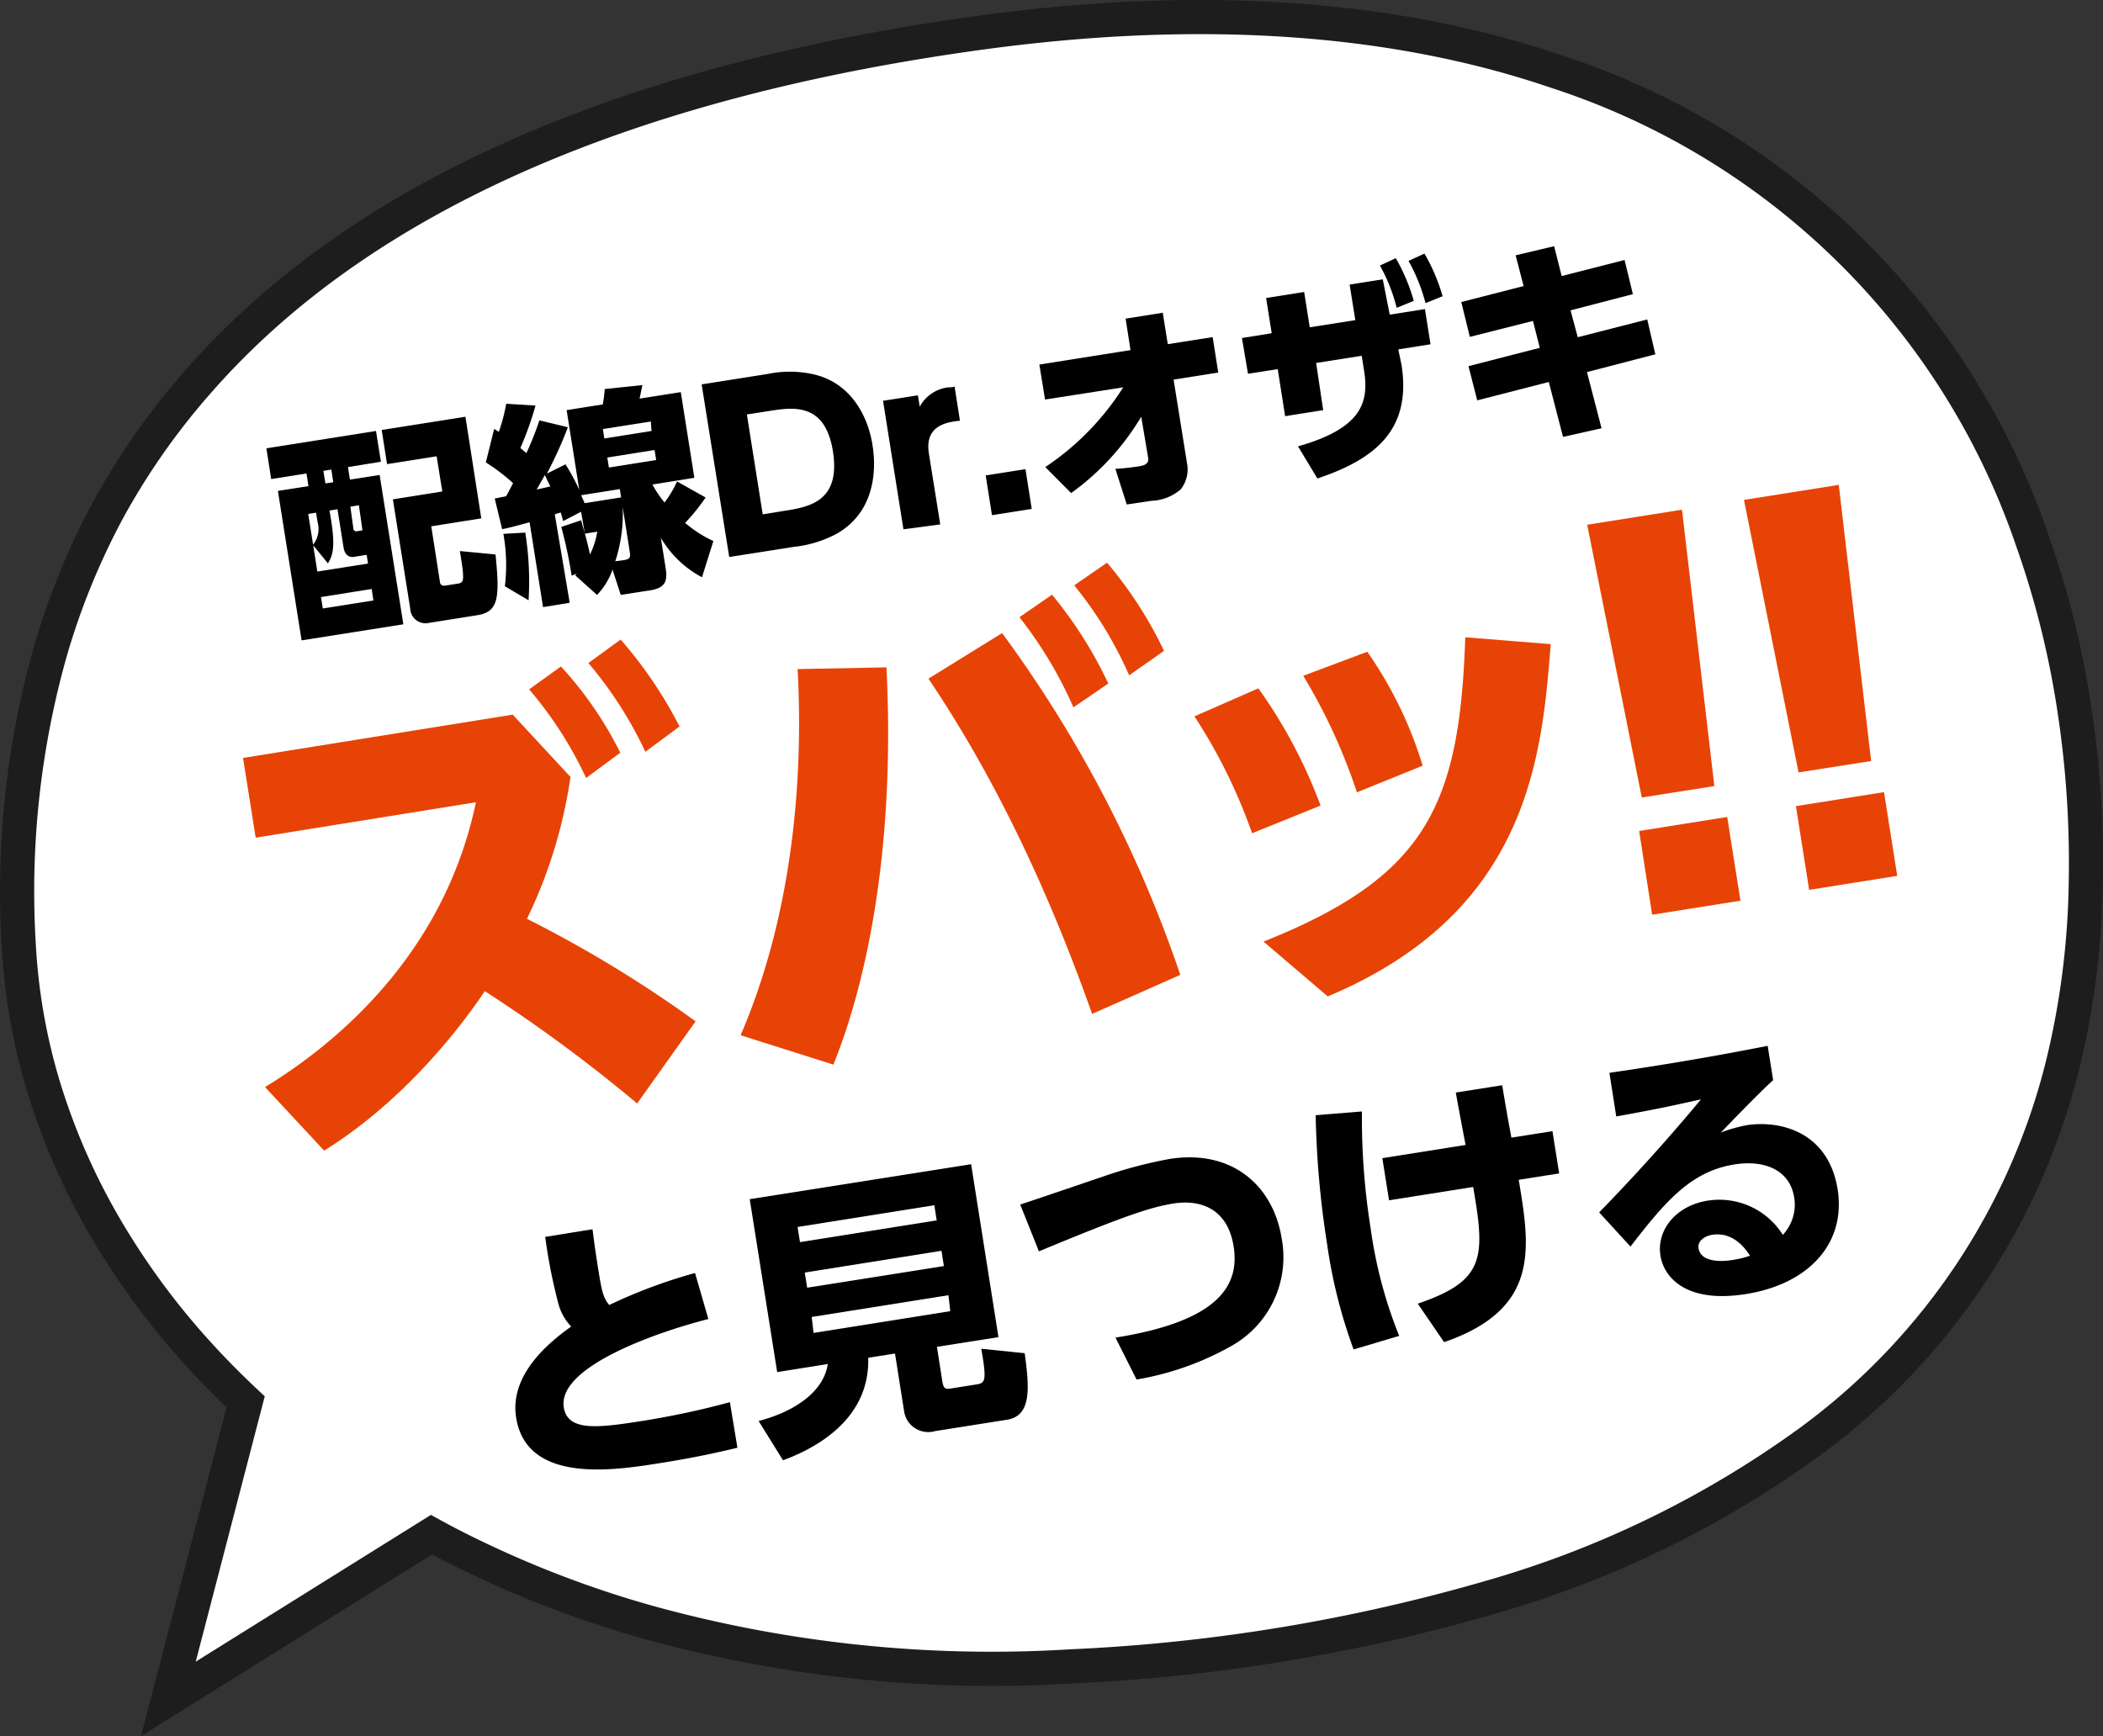
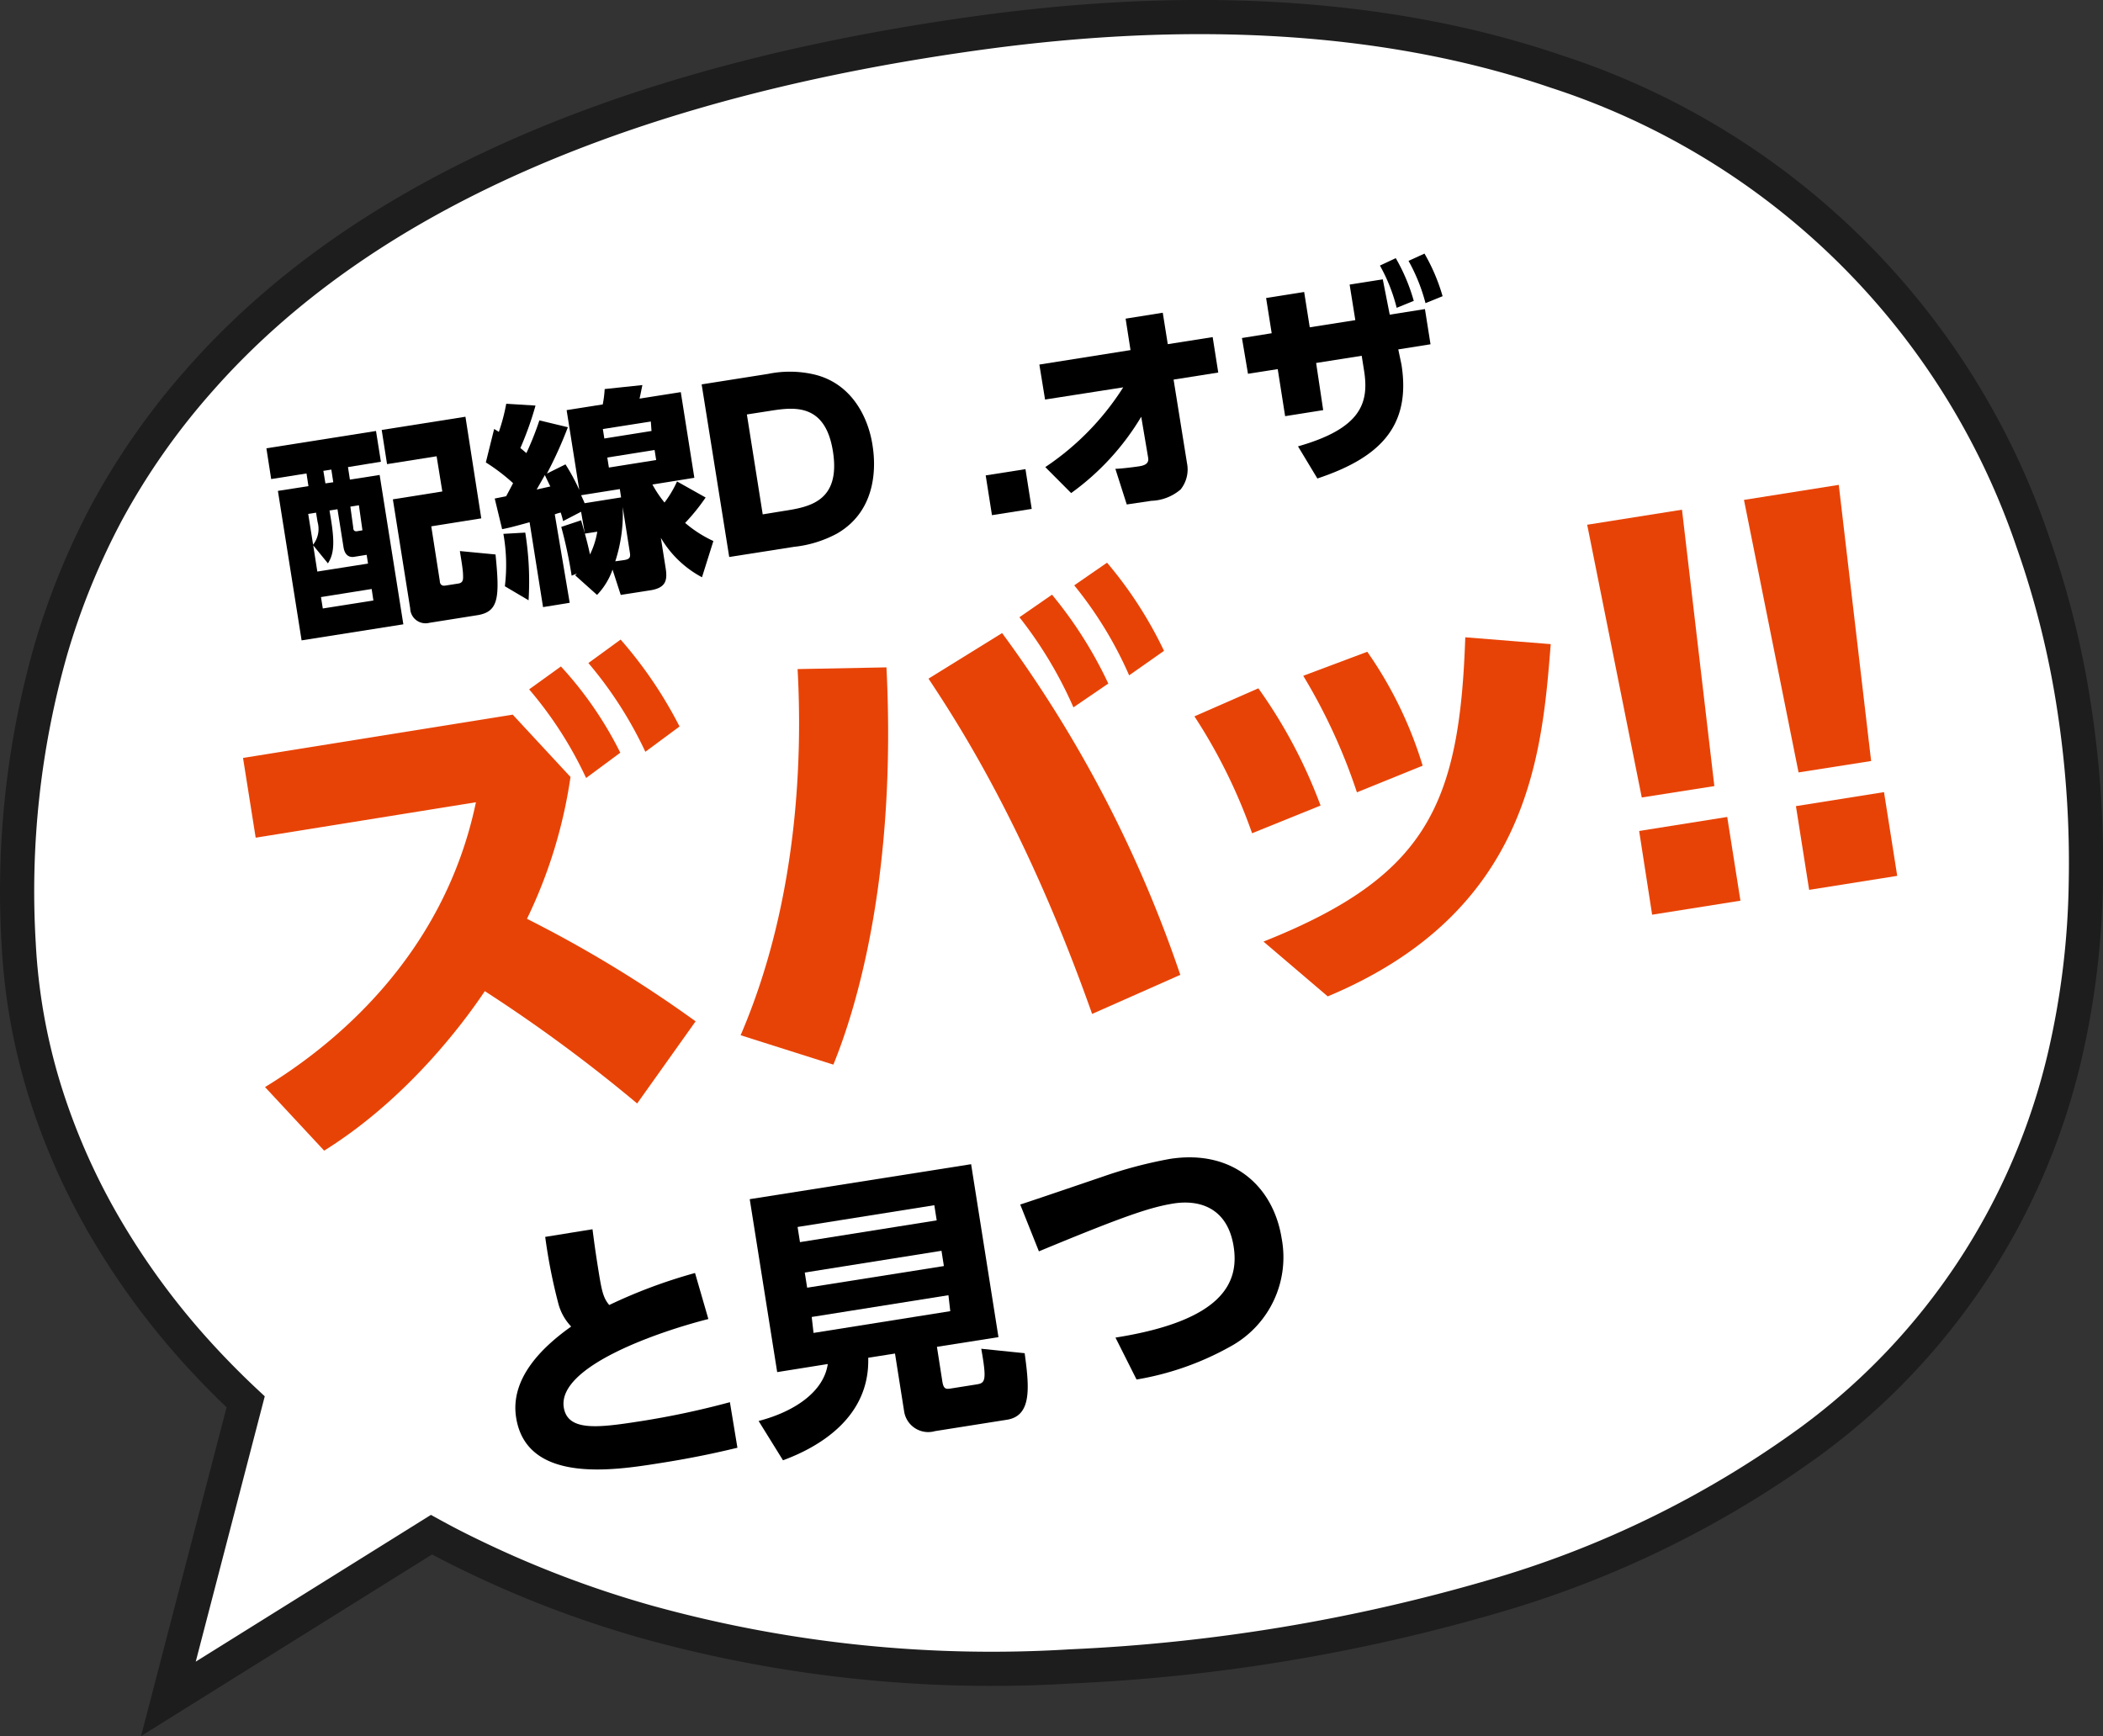
<svg xmlns="http://www.w3.org/2000/svg" viewBox="0 0 184.57 152.38">
  <rect x="0" y="0" width="184.57" height="152.38" fill="#333333" stroke="none" />
  <defs>
    <style>.cls-1{fill:#fff;stroke:#1d1d1d;stroke-width:3px;}.cls-2{isolation:isolate;}.cls-3{fill:#e84306;}</style>
  </defs>
  <title>voice</title>
  <g id="レイアウト">
    <path id="合体_1" data-name="合体 1" class="cls-1" d="M56.74,142.36a93.24,93.24,0,0,1-15.56-5.94c-1.12-.54-2.22-1.11-3.31-1.71L14.78,149.12l6.78-26.07c-1.54-1.44-3-2.93-4.39-4.47a65.75,65.75,0,0,1-8.09-11.11,58,58,0,0,1-5.23-12A52.61,52.61,0,0,1,1.64,82.85,77.41,77.41,0,0,1,4.45,57.07a63.71,63.71,0,0,1,5-12.24,62.08,62.08,0,0,1,8-11.4C31.62,17.27,55,7,86.86,2.76c3.88-.51,7.72-.87,11.41-1.07,14.25-.77,27.13.77,38.29,4.58a65.5,65.5,0,0,1,41.85,41.3,79.7,79.7,0,0,1,3.65,14.69,89.3,89.3,0,0,1,1,15.32,71.67,71.67,0,0,1-1.82,15,58.38,58.38,0,0,1-22.37,33.95A89.38,89.38,0,0,1,131,140.15a157,157,0,0,1-37,6.12A113.33,113.33,0,0,1,56.74,142.36Z" />
    <g class="cls-2">
      <path d="M33,37.83l.43,2.7L30.54,41l.17,1.1,2.61-.41L35.4,54.8l-8.93,1.41L24.39,43.09l2.68-.42-.17-1.11-3.1.49-.42-2.7ZM27.74,45l-.69.11.43,2.7a2.24,2.24,0,0,0,.39-2Zm1.88-.3-.7.11.15.92c.34,2.16.17,3-.29,3.72l-1.29-1.58.36,2.3,4.45-.7-.12-.77-1.11.18c-.49.07-.82-.22-.92-.84Zm3,7-4.45.71.16,1,4.44-.7ZM29.08,41.22l-.7.11.18,1.1.69-.1Zm2.42,3.13-.75.12L31,46.29c0,.25.1.37.33.34l.48-.08ZM42.24,45.5l-4.39.7L38.6,51c0,.17.08.47.49.4l1.15-.18c.43-.07.41-.41.4-.72,0-.49-.18-1.49-.28-2.13l3.13.3c.38,3.77.27,5-1.53,5.32l-4.28.68A1.35,1.35,0,0,1,36,53.4l-1.52-9.57,4.34-.69-.5-3.09-4.35.69-.47-3,7.35-1.16Z" />
      <path d="M51,44.92l-1.58.82a7.31,7.31,0,0,0-.21-.75,3.84,3.84,0,0,0-.52.16L50,52.91l-2.34.38-1.18-7.45c-1.55.43-1.9.51-2.41.61l-.65-2.69,1-.2c.21-.38.45-.84.61-1.15a16.8,16.8,0,0,0-2.39-1.82l.73-2.94c.11.08.26.15.41.26a16.64,16.64,0,0,0,.65-2.47L47,35.6a28.75,28.75,0,0,1-1.33,3.73c.17.13.37.31.53.44a26.74,26.74,0,0,0,1.14-2.87l2.5.6A36.63,36.63,0,0,1,48,41.57l1.63-.81A18.07,18.07,0,0,1,50.84,43l-1.11-7,3.17-.5a9.63,9.63,0,0,0,.17-1.35l3.31-.35c-.1.47-.17.85-.25,1.19l3.62-.57,1.19,7.52-3.68.59a10.14,10.14,0,0,0,1.06,1.58,9.38,9.38,0,0,0,1.1-1.85l2.51,1.41a17.56,17.56,0,0,1-1.8,2.23,10.75,10.75,0,0,0,2.48,1.59l-1,3.18A9.18,9.18,0,0,1,58,47.21l.41,2.59c.18,1.09.07,1.76-1.24,2l-2.69.42L53.76,50a6.11,6.11,0,0,1-1.36,2.22L50.48,50.5a1,1,0,0,0,.14-.15l-.45.18a39.71,39.71,0,0,0-.91-4.28L51,45.67c.21.72.55,1.89.78,3a7.1,7.1,0,0,0,.64-2l-1.09.17Zm-4.9,1.83a27.1,27.1,0,0,1,.29,5.94l-2.08-1.23a15.58,15.58,0,0,0-.13-4.6Zm1-3.78,1.2-.27c-.08-.16-.42-.86-.48-1Zm7.41.69-.11-.73-3.4.54c.18.39.24.52.31.7Zm-1.6-6,.13.83,4.14-.66L57.12,37Zm.39,2.5.14.88,4.15-.66-.14-.88Zm1.49,9c.47-.08.56-.23.49-.66l-.63-4A13.46,13.46,0,0,1,54,49.27Z" />
      <path d="M61.58,33.74l5.83-.92a9.46,9.46,0,0,1,3.82,0c3.48.7,5,3.81,5.36,6.35.19,1.24.62,5.49-3.12,7.66A10.2,10.2,0,0,1,69.68,48L64,48.89Zm5.36,11.41,1.84-.3c2.18-.34,5-.79,4.33-5.18s-3.54-3.92-5.63-3.59l-1.93.3Z" />
-       <path d="M79.29,46.46,77.5,35.18l3.06-.48.16,1A3.28,3.28,0,0,1,83.23,34c.21,0,.38,0,.55-.07l.47,3c-1.43.13-3.08.58-2.73,2.85l1,6.25Z" />
      <path d="M90,41.18l.55,3.49-3.49.55-.55-3.49Z" />
      <path d="M91.72,35.07,91.22,32l8-1.27-.43-2.76,3.26-.52.44,2.76,3.94-.62.49,3.11-3.92.62,1.18,7.35a2.81,2.81,0,0,1-.56,2.29,4.15,4.15,0,0,1-2.57,1l-2.16.32-1-3.13c.45,0,1.82-.17,2.15-.23s.82-.18.73-.73l-.61-3.61a22.38,22.38,0,0,1-6.15,6.7L91.74,41a23.63,23.63,0,0,0,6.84-7Z" />
      <path d="M116.13,36l-3.34.53-.65-4.13-2.61.41L109,29.67l2.61-.42-.49-3.09,3.34-.53.49,3.1,4-.63-.5-3.12,2.91-.46.61,3.1,3.09-.49.49,3.09-2.83.45L123,32c.89,5.59-2.13,8.25-7.38,10l-1.7-2.82c5.56-1.58,6.24-3.82,5.8-6.63l-.21-1.32-4,.63Zm6.37-13.34a16.36,16.36,0,0,1,1.58,3.75l-1.5.61a15.12,15.12,0,0,0-1.47-3.71Zm2.52-.4A16.58,16.58,0,0,1,126.61,26l-1.5.61a15.73,15.73,0,0,0-1.49-3.71Z" />
-       <path d="M142.58,22.82l.73,3-5.47,1.42.63,2.36,6.1-1.56.71,3.06-6,1.56,1.28,4.93-3.38.76-1.25-4.82-6.28,1.61-.77-3,6.26-1.61-.6-2.36L129,29.57l-.75-3.06,5.47-1.4-.7-2.7,3.38-.8.66,2.62Z" />
    </g>
    <g class="cls-2">
      <path class="cls-3" d="M50.07,68.2a42.49,42.49,0,0,1-3.82,12.45,108.41,108.41,0,0,1,14.8,9l-5.13,7.21A134.31,134.31,0,0,0,42.55,87c-1.34,2-6.38,9.19-14.1,14l-5.19-5.58c5.87-3.58,15.66-11.36,18.51-25L22.44,73.53l-1.11-7L45,62.73Zm-.84-9.7a32.57,32.57,0,0,1,5.21,7.57l-3,2.22a34.12,34.12,0,0,0-5-7.78Zm5.24-2.36a37.3,37.3,0,0,1,5.17,7.63l-3,2.22a34.9,34.9,0,0,0-5-7.79Z" />
      <path class="cls-3" d="M77.8,58.58c.9,18-2.53,29.66-4.66,34.87L65,90.87c5.22-12.14,5.39-25.1,5-32.14ZM95.85,89C90.19,73,84.34,63.86,81.49,59.57l6.46-4a110.24,110.24,0,0,1,15.64,30Zm-3.52-36.8A36.58,36.58,0,0,1,97.27,60l-3.06,2.09a36.23,36.23,0,0,0-4.74-7.91Zm4.83-2.81a35.76,35.76,0,0,1,5,7.74l-3.06,2.15a34.24,34.24,0,0,0-4.82-7.9Z" />
      <path class="cls-3" d="M109.89,73.14a47.51,47.51,0,0,0-5.06-10.26l5.61-2.46a43.9,43.9,0,0,1,5.46,10.29Zm1,9.51c14.34-5.71,17.21-12,17.71-26.71l7.5.6c-.77,9.7-1.85,23.5-19.57,30.92Zm8.2-13.1a50.16,50.16,0,0,0-4.71-10.23L120,57.21a35.29,35.29,0,0,1,4.86,10Z" />
      <path class="cls-3" d="M147.62,44.74,150.46,69l-6.37,1L139.3,46.06Zm-3.76,28.2,7.73-1.23,1.16,7.35L145,80.29Z" />
      <path class="cls-3" d="M161.38,42.56l2.84,24.24-6.37,1-4.79-23.92Zm-3.76,28.2,7.73-1.23,1.16,7.35-7.73,1.23Z" />
    </g>
    <g class="cls-2">
      <path d="M62.17,115.78c-4.26,1.08-13.26,4.13-12.69,7.76.34,2.12,3,1.79,6.67,1.22a73.16,73.16,0,0,0,7.91-1.68l.66,4c-1.31.31-3.48.83-6.87,1.36-3.92.62-11.62,1.84-12.55-4-.55-3.43,2.26-6.18,4.83-8A4.62,4.62,0,0,1,49,114.41a48.32,48.32,0,0,1-1.15-5.84L52,107.9c.12.89.2,1.59.47,3.29.32,2,.43,2.69,1,3.36A45.45,45.45,0,0,1,61,111.74Z" />
      <path d="M82.71,121.29c.11.66.33.65.73.59l2.27-.36c.76-.12.91-.32.41-3.13l3.81.39c.41,3,.64,5.49-1.55,5.84l-6.32,1a2.14,2.14,0,0,1-2.7-1.68l-.81-5.13-2.35.37c.15,5.26-4.35,7.85-7.48,9l-2.14-3.45c3.26-.85,5.73-2.63,6.07-5l-4.44.71L65.8,105.26l19.43-3.07,2.4,15.18-5.4.85ZM82,105.79l-12,1.91.21,1.33,12-1.91Zm.63,4-12,1.91.21,1.33,12-1.9Zm.61,3.9-12,1.91L71.4,117l12-1.91Z" />
      <path d="M97.9,117.41c9.43-1.49,10.87-4.83,10.37-8-.54-3.4-3-4.13-5.28-3.77-2,.33-4.1,1-11.81,4.2l-1.64-4.11c1.13-.36,6.1-2.06,7.11-2.4a39.22,39.22,0,0,1,6-1.6c5.49-.87,9.11,2.35,9.84,7a8.92,8.92,0,0,1-4.5,9.46,25.42,25.42,0,0,1-8.24,2.9Z" />
-       <path d="M119.53,97.56a61.42,61.42,0,0,0,.76,10.23,39.63,39.63,0,0,0,2.51,9.47l-4,1.19a44.77,44.77,0,0,1-2.33-9.27,82,82,0,0,1-1-11.29Zm2.38,7.8-.59-3.7,7.31-1.16c-.15-.74-.75-3.93-.86-4.6l4.07-.64c.13.79.53,3.16.81,4.6l3.6-.57.59,3.71-3.55.56c1,6,1.89,11.34-6.55,14.25l-2.31-3.38c5.88-2,5.95-4,4.86-10.24Z" />
-       <path d="M155.62,94.81c-.6.55-1.59,1.49-4.59,4.6a13.43,13.43,0,0,1,2.25-.64c2.84-.45,7.17.49,8,5.62.75,4.77-2.55,8.33-8.06,9.2-5.36.85-7.21-1.57-7.49-3.37-.36-2.27,1.38-4.39,4.14-4.83a6.58,6.58,0,0,1,6.6,3,3.88,3.88,0,0,0,1-3.27c-.38-2.42-2.6-3.33-5.24-2.91-3.8.6-6.05,3.21-9.13,7.21l-2.75-3c4.34-4.44,7.81-8.55,8.93-9.92C147,97,146,97.25,141.85,98l-.6-3.83c2.71-.4,7.46-1.1,13.89-2.37Zm-5.37,13.58c-.61.1-1.28.53-1.18,1.17.22,1.41,2.46,1.15,3.2,1a7,7,0,0,0,1.32-.34C152.74,108.9,151.63,108.17,150.25,108.39Z" />
    </g>
  </g>
</svg>